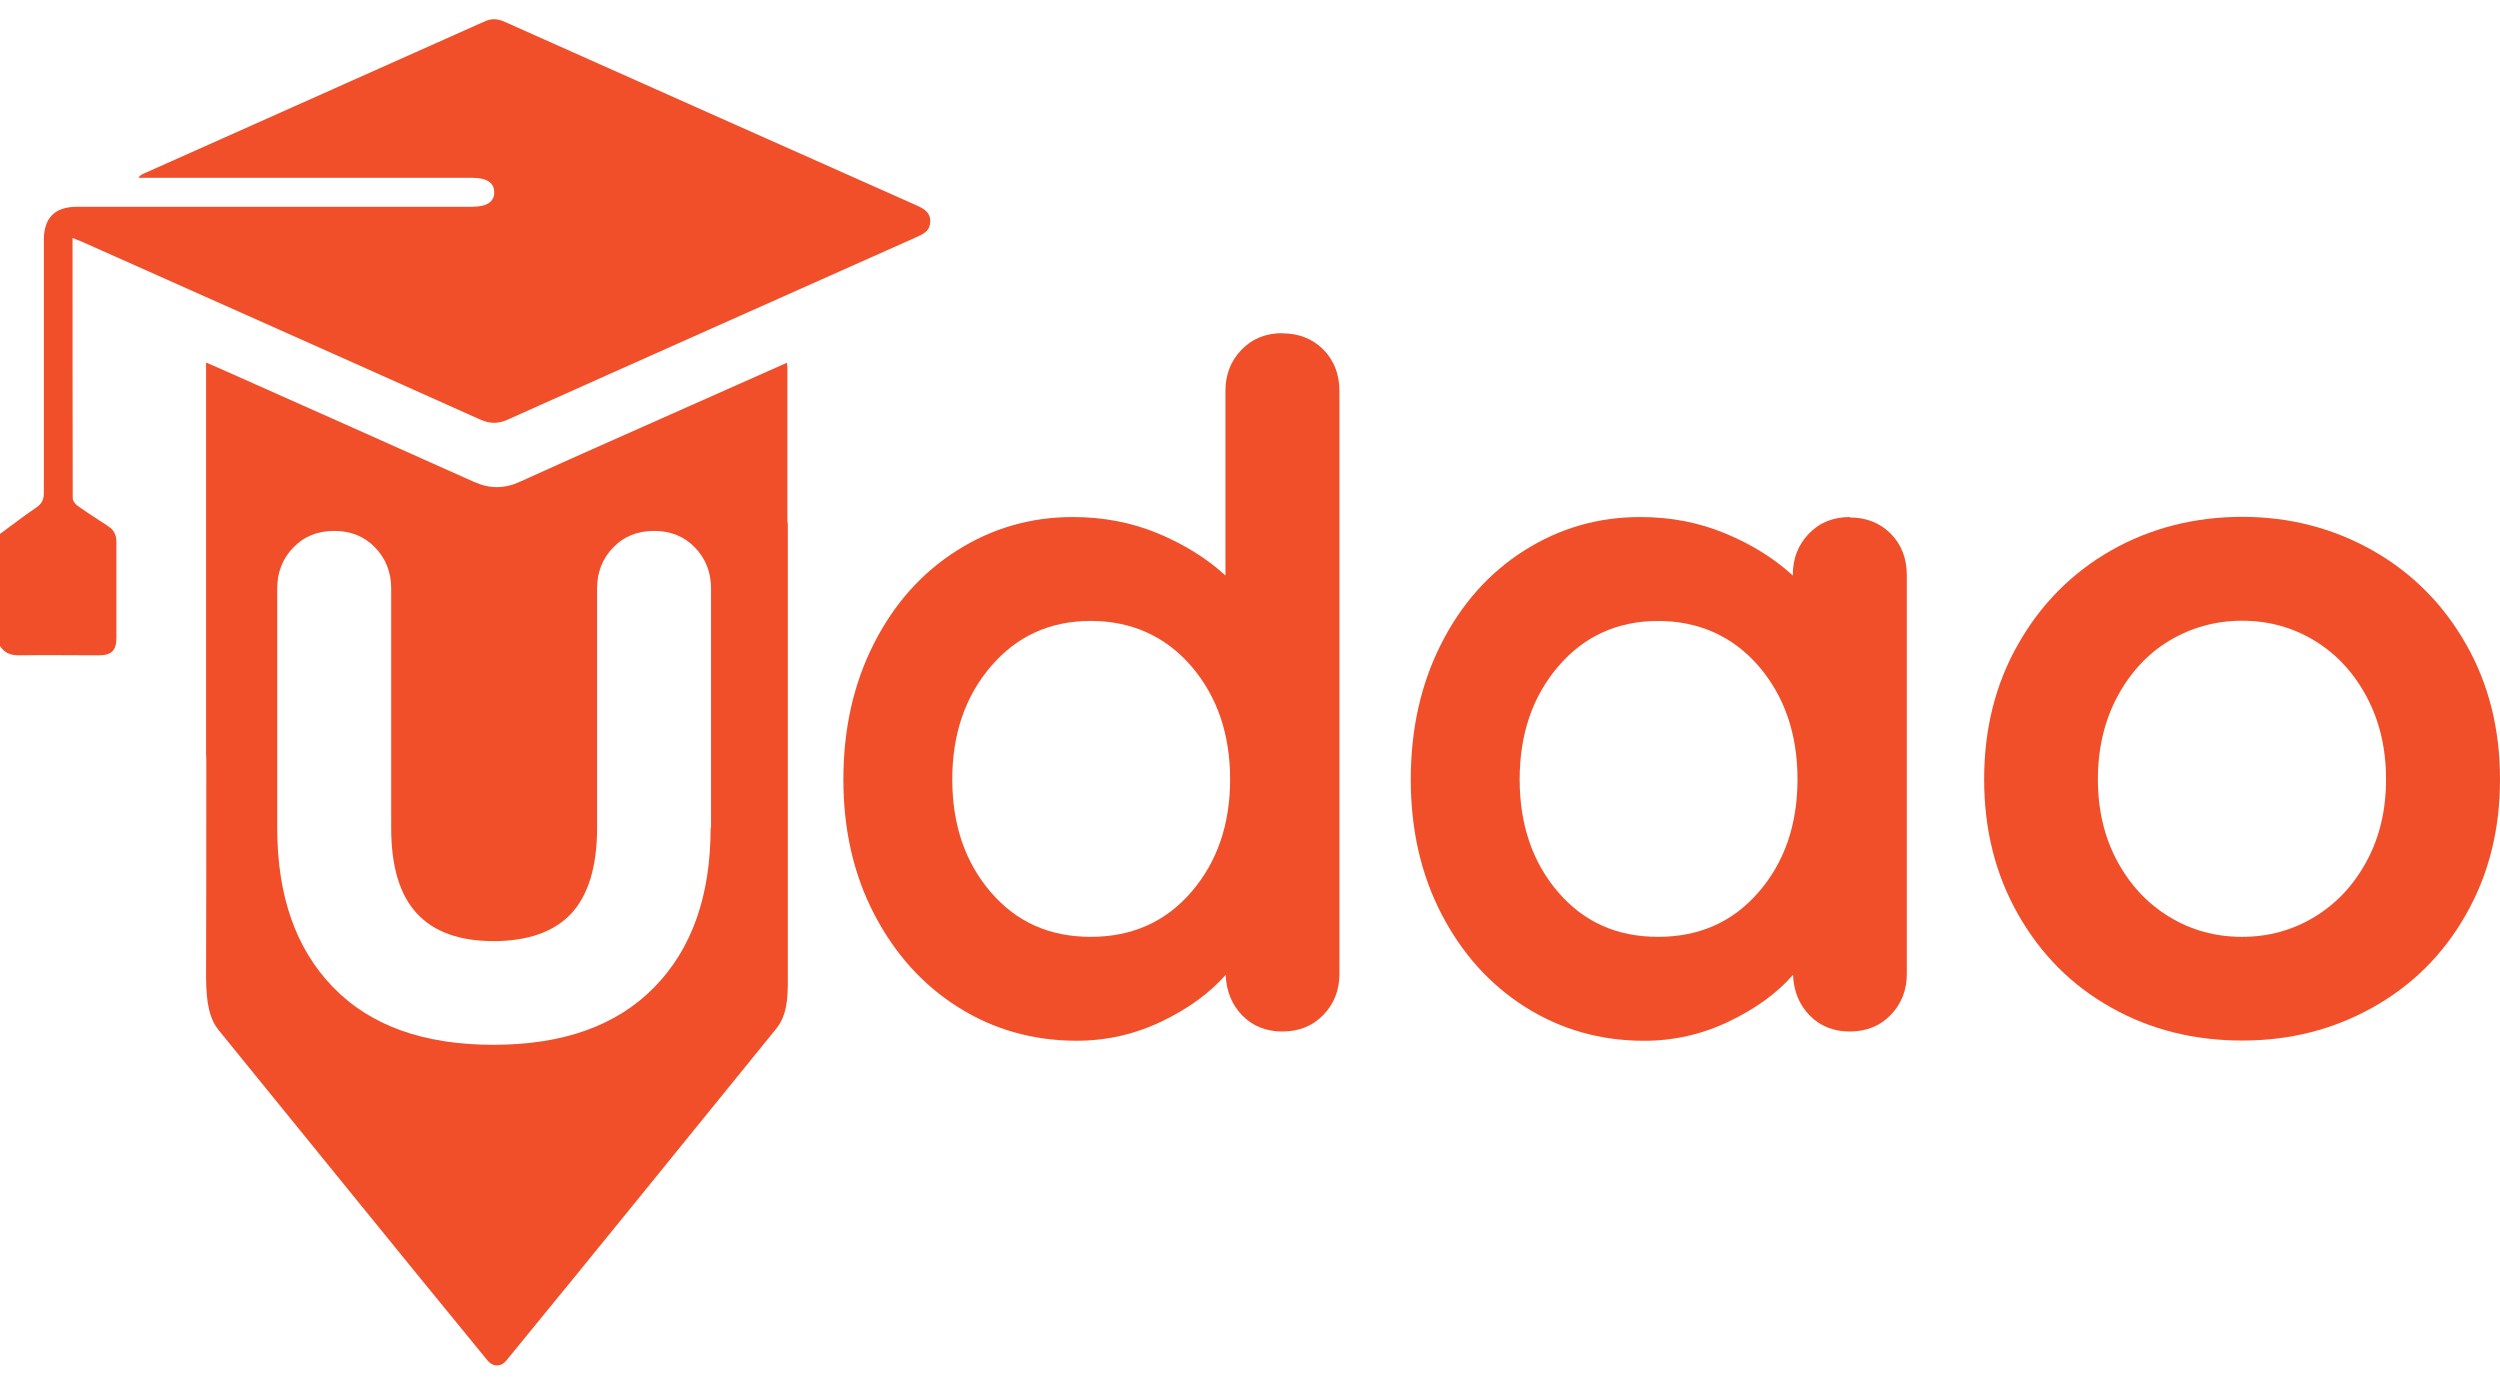
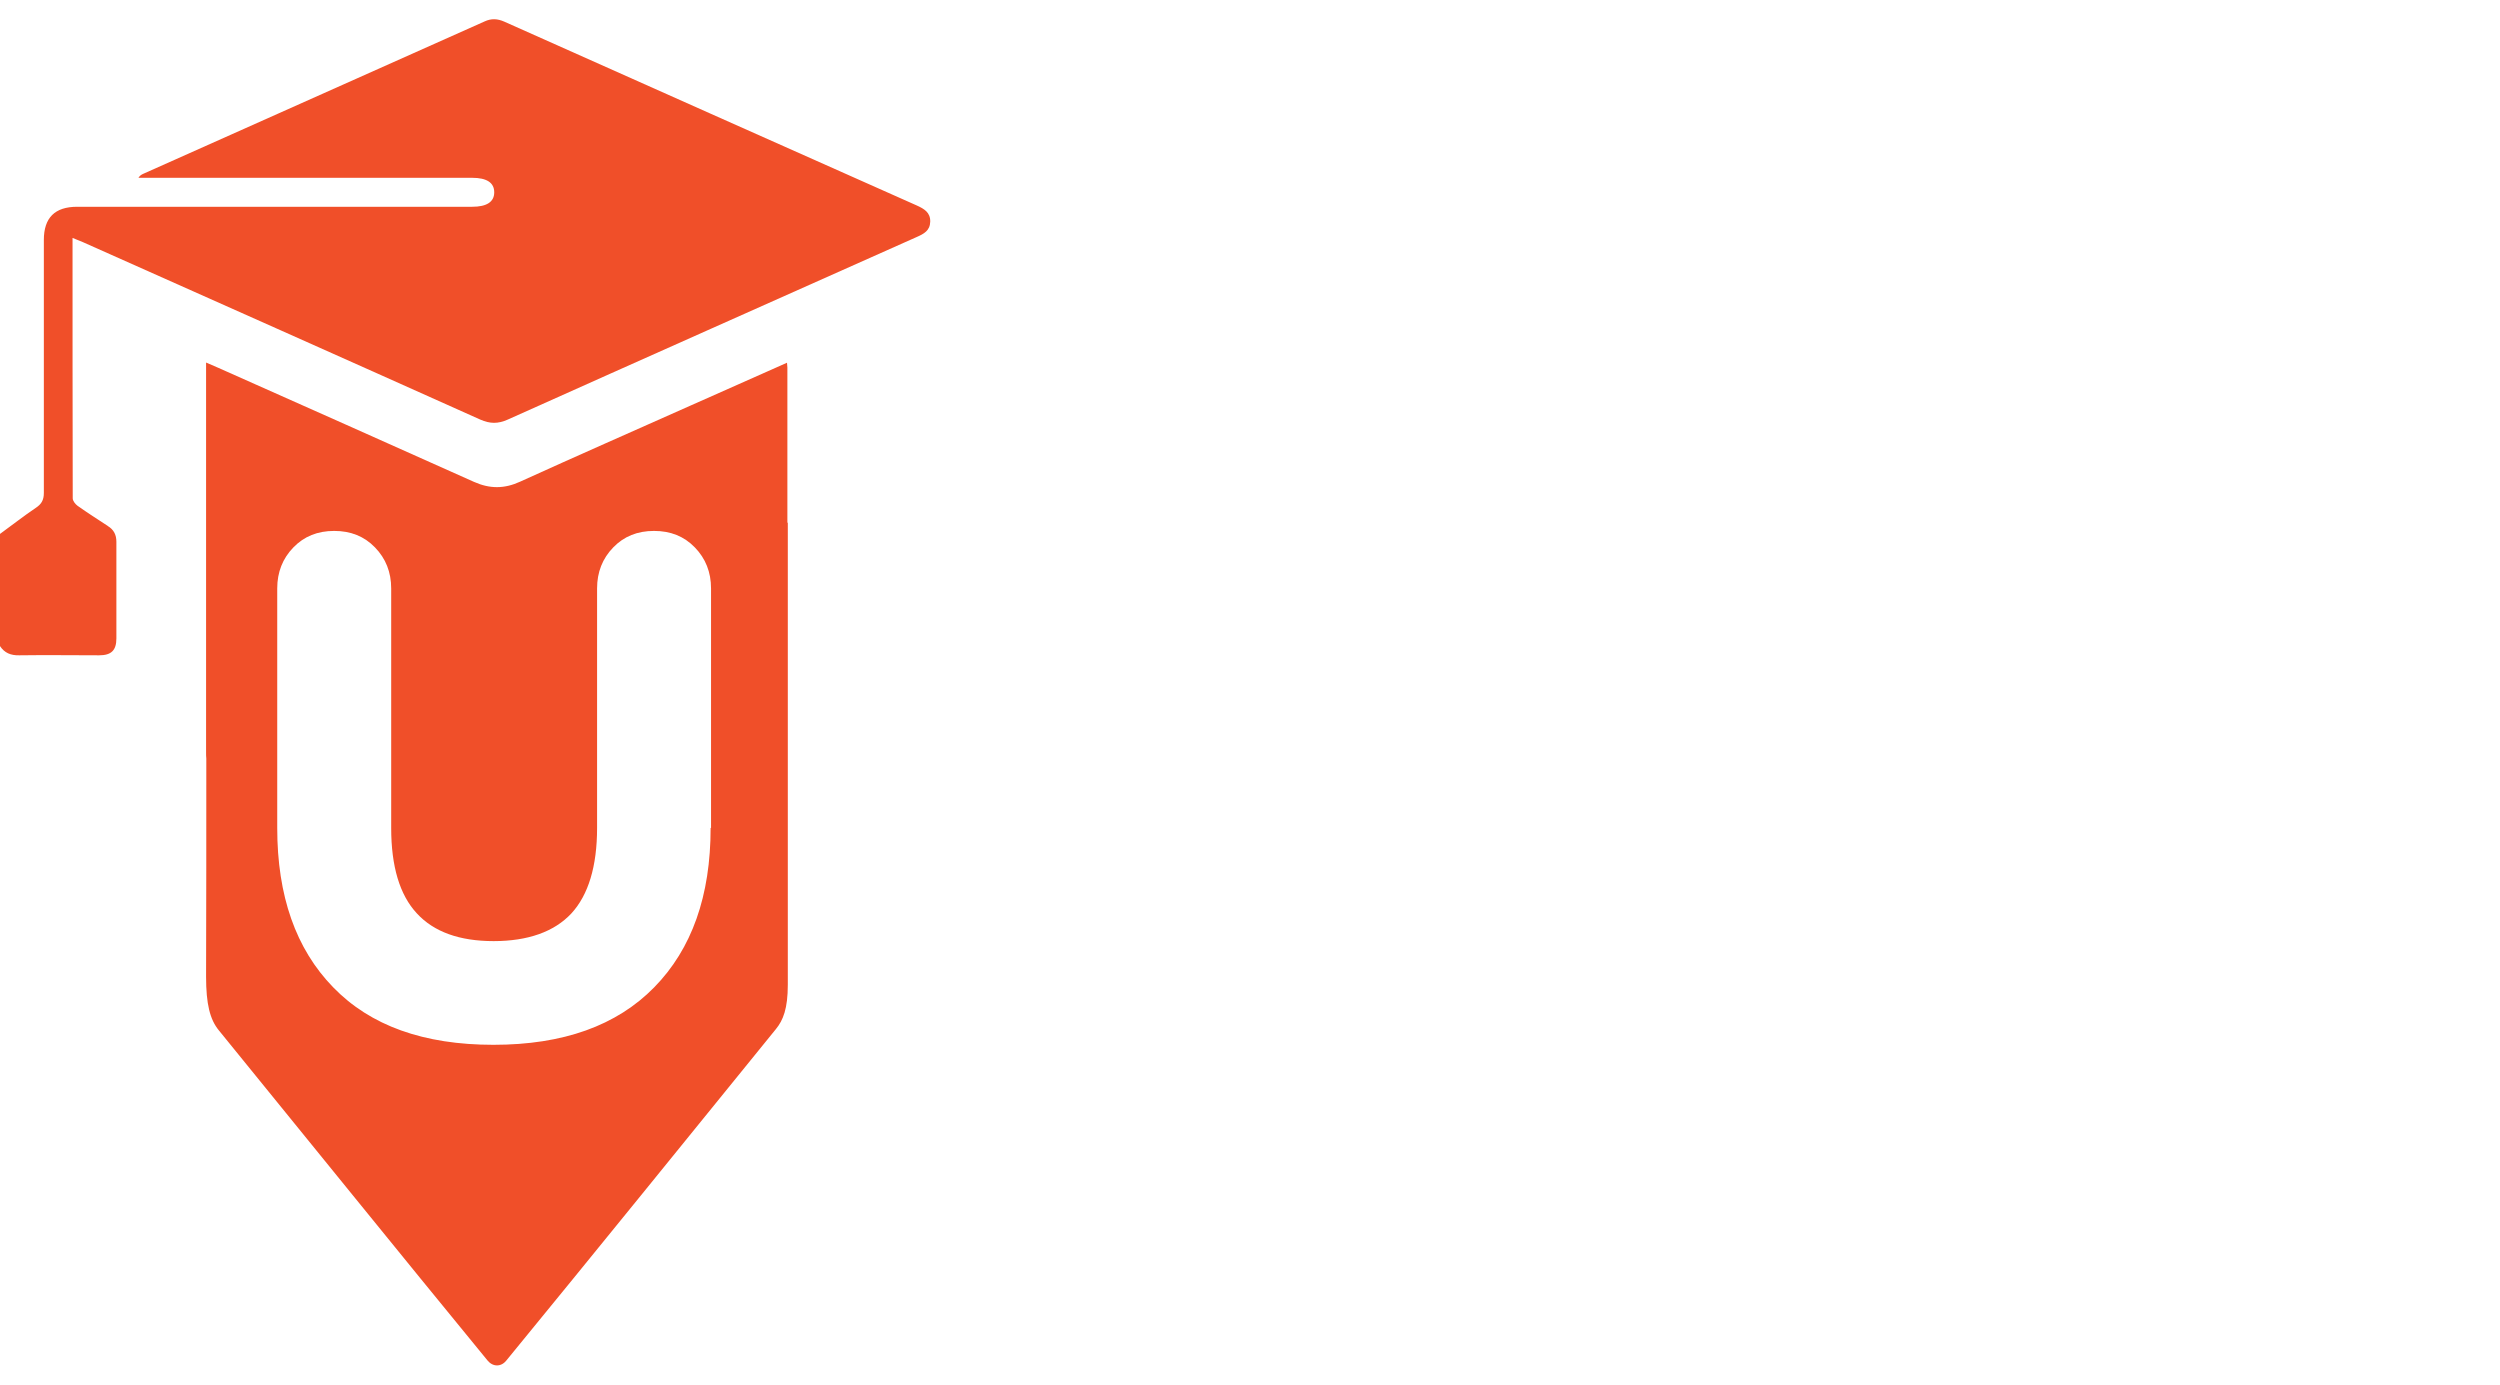
<svg xmlns="http://www.w3.org/2000/svg" width="65" height="36" viewBox="0 0 65 36" fill="none">
-   <path d="M33.343 8.662C32.918 8.662 32.561 8.803 32.282 9.091C32.004 9.378 31.862 9.733 31.862 10.156V14.963C31.384 14.525 30.801 14.159 30.113 13.871C29.424 13.584 28.684 13.443 27.896 13.443C26.792 13.443 25.789 13.736 24.875 14.316C23.961 14.896 23.241 15.705 22.716 16.745C22.19 17.785 21.928 18.955 21.928 20.267C21.928 21.578 22.196 22.744 22.732 23.773C23.267 24.802 23.992 25.607 24.912 26.187C25.831 26.767 26.861 27.059 27.995 27.059C28.768 27.059 29.503 26.892 30.202 26.558C30.901 26.223 31.457 25.816 31.867 25.346C31.883 25.769 32.03 26.124 32.298 26.401C32.571 26.678 32.918 26.819 33.343 26.819C33.769 26.819 34.126 26.678 34.404 26.391C34.683 26.103 34.825 25.748 34.825 25.325V10.167C34.825 9.728 34.683 9.367 34.404 9.085C34.126 8.808 33.769 8.667 33.343 8.667V8.662ZM30.974 23.193C30.302 23.971 29.43 24.358 28.358 24.358C27.286 24.358 26.425 23.971 25.757 23.193C25.09 22.414 24.759 21.437 24.759 20.262C24.759 19.086 25.096 18.104 25.768 17.32C26.44 16.536 27.307 16.144 28.358 16.144C29.409 16.144 30.296 16.536 30.974 17.32C31.646 18.104 31.983 19.086 31.983 20.262C31.983 21.437 31.646 22.414 30.974 23.193Z" fill="#F04F29" />
-   <path d="M48.095 13.443C47.67 13.443 47.312 13.584 47.034 13.872C46.756 14.159 46.614 14.514 46.614 14.938V14.964C46.136 14.525 45.553 14.159 44.864 13.872C44.176 13.584 43.435 13.443 42.648 13.443C41.544 13.443 40.541 13.736 39.627 14.316C38.713 14.896 37.993 15.706 37.468 16.746C36.942 17.785 36.68 18.956 36.68 20.267C36.68 21.579 36.948 22.744 37.483 23.773C38.019 24.803 38.744 25.607 39.664 26.187C40.583 26.767 41.613 27.06 42.747 27.06C43.52 27.06 44.255 26.893 44.954 26.558C45.652 26.224 46.209 25.816 46.619 25.346C46.635 25.769 46.782 26.125 47.05 26.401C47.323 26.678 47.67 26.819 48.095 26.819C48.521 26.819 48.878 26.678 49.156 26.391C49.435 26.104 49.577 25.748 49.577 25.325V14.953C49.577 14.514 49.435 14.154 49.156 13.872C48.878 13.595 48.521 13.454 48.095 13.454V13.443ZM45.726 23.193C45.054 23.972 44.181 24.358 43.11 24.358C42.038 24.358 41.177 23.972 40.509 23.193C39.842 22.415 39.511 21.438 39.511 20.262C39.511 19.086 39.847 18.104 40.52 17.32C41.192 16.537 42.059 16.145 43.11 16.145C44.16 16.145 45.048 16.537 45.726 17.32C46.398 18.104 46.735 19.086 46.735 20.262C46.735 21.438 46.398 22.415 45.726 23.193Z" fill="#F04F29" />
-   <path d="M64.112 16.74C63.518 15.7 62.709 14.89 61.685 14.31C60.655 13.73 59.526 13.438 58.297 13.438C57.067 13.438 55.911 13.73 54.892 14.31C53.873 14.89 53.069 15.7 52.476 16.74C51.882 17.779 51.588 18.95 51.588 20.261C51.588 21.573 51.882 22.743 52.476 23.783C53.069 24.823 53.873 25.628 54.892 26.197C55.911 26.772 57.046 27.054 58.297 27.054C59.547 27.054 60.66 26.767 61.685 26.197C62.715 25.622 63.524 24.818 64.112 23.783C64.706 22.743 65 21.573 65 20.261C65 18.95 64.706 17.779 64.112 16.74ZM61.532 22.393C61.196 23.015 60.745 23.496 60.177 23.84C59.61 24.185 58.979 24.358 58.291 24.358C57.603 24.358 56.973 24.185 56.405 23.84C55.838 23.496 55.386 23.015 55.05 22.393C54.714 21.771 54.545 21.061 54.545 20.261C54.545 19.462 54.714 18.746 55.05 18.114C55.386 17.487 55.838 16.996 56.405 16.656C56.973 16.317 57.603 16.139 58.291 16.139C58.979 16.139 59.61 16.311 60.177 16.656C60.745 17.001 61.196 17.487 61.532 18.114C61.869 18.746 62.037 19.457 62.037 20.261C62.037 21.066 61.869 21.771 61.532 22.393Z" fill="#F04F29" />
  <path d="M2.8 13.673C2.537 13.501 2.275 13.334 2.017 13.151C1.96 13.109 1.891 13.025 1.891 12.957C1.886 10.71 1.886 8.464 1.886 6.186C1.986 6.227 2.07 6.259 2.154 6.295C5.6 7.832 9.041 9.362 12.487 10.909C12.739 11.019 12.944 11.024 13.202 10.909C16.742 9.321 20.294 7.743 23.84 6.16C24.018 6.081 24.181 5.998 24.186 5.762C24.192 5.522 24.024 5.428 23.84 5.344C20.262 3.751 16.69 2.162 13.112 0.563C12.934 0.485 12.776 0.475 12.598 0.558C9.64 1.88 6.682 3.197 3.725 4.519C3.677 4.54 3.635 4.566 3.599 4.623H3.845C6.656 4.623 9.467 4.623 12.277 4.623C12.655 4.623 12.85 4.749 12.85 5C12.85 5.25 12.655 5.376 12.277 5.376C8.852 5.376 5.427 5.376 2.007 5.376C1.424 5.376 1.14 5.663 1.14 6.238C1.14 8.432 1.14 10.622 1.14 12.816C1.14 13.004 1.077 13.109 0.925 13.208C0.609 13.422 0.31 13.657 0 13.882V16.798C0.116 16.975 0.278 17.043 0.499 17.038C1.193 17.028 1.886 17.038 2.579 17.038C2.895 17.038 3.026 16.907 3.026 16.599C3.026 15.763 3.026 14.922 3.026 14.086C3.026 13.903 2.958 13.772 2.805 13.678L2.8 13.673Z" fill="#F04F29" />
  <path d="M20.472 13.595C20.472 12.247 20.472 10.905 20.472 9.556C20.472 9.525 20.467 9.494 20.462 9.431C19.6 9.812 18.776 10.183 17.945 10.549C16.469 11.207 14.993 11.855 13.522 12.524C13.112 12.712 12.734 12.712 12.324 12.529C10.113 11.537 7.901 10.554 5.684 9.567C5.584 9.525 5.49 9.483 5.358 9.426V9.661C5.358 10.946 5.358 12.226 5.358 13.512C5.358 13.543 5.358 13.575 5.358 13.601V13.784C5.358 13.883 5.358 13.982 5.358 14.076V14.734C5.358 15.178 5.358 15.617 5.358 16.062C5.358 16.584 5.358 17.112 5.358 17.634C5.358 17.66 5.358 17.681 5.358 17.702C5.358 18.324 5.358 18.941 5.358 19.562C5.358 19.62 5.358 19.672 5.364 19.724C5.364 21.616 5.364 23.502 5.358 25.393C5.358 26.104 5.458 26.506 5.689 26.788C8.017 29.647 10.344 32.531 12.676 35.373C12.813 35.541 13.028 35.546 13.165 35.373C15.503 32.52 17.84 29.631 20.173 26.757C20.362 26.527 20.483 26.224 20.483 25.602C20.483 23.648 20.483 21.694 20.483 19.74C20.483 19.724 20.483 19.703 20.483 19.688C20.483 19.035 20.483 18.381 20.483 17.728C20.483 17.723 20.483 17.718 20.483 17.707C20.483 16.715 20.483 15.717 20.483 14.724C20.483 14.353 20.483 13.987 20.483 13.616C20.483 13.606 20.483 13.595 20.483 13.585L20.472 13.595ZM18.476 21.527C18.476 23.293 17.988 24.672 17.01 25.67C16.033 26.668 14.641 27.165 12.829 27.165C11.016 27.165 9.629 26.668 8.663 25.67C7.691 24.672 7.208 23.293 7.208 21.527V15.299C7.208 14.876 7.349 14.52 7.628 14.233C7.906 13.945 8.258 13.804 8.689 13.804C9.12 13.804 9.472 13.945 9.75 14.233C10.029 14.52 10.171 14.876 10.171 15.299V21.527C10.171 22.525 10.391 23.267 10.838 23.748C11.279 24.228 11.946 24.469 12.834 24.469C13.722 24.469 14.41 24.228 14.857 23.748C15.298 23.267 15.524 22.525 15.524 21.527V15.299C15.524 14.876 15.665 14.52 15.944 14.233C16.222 13.945 16.574 13.804 17.005 13.804C17.436 13.804 17.788 13.945 18.066 14.233C18.345 14.52 18.487 14.876 18.487 15.299V21.527H18.476Z" fill="#F04F29" />
</svg>